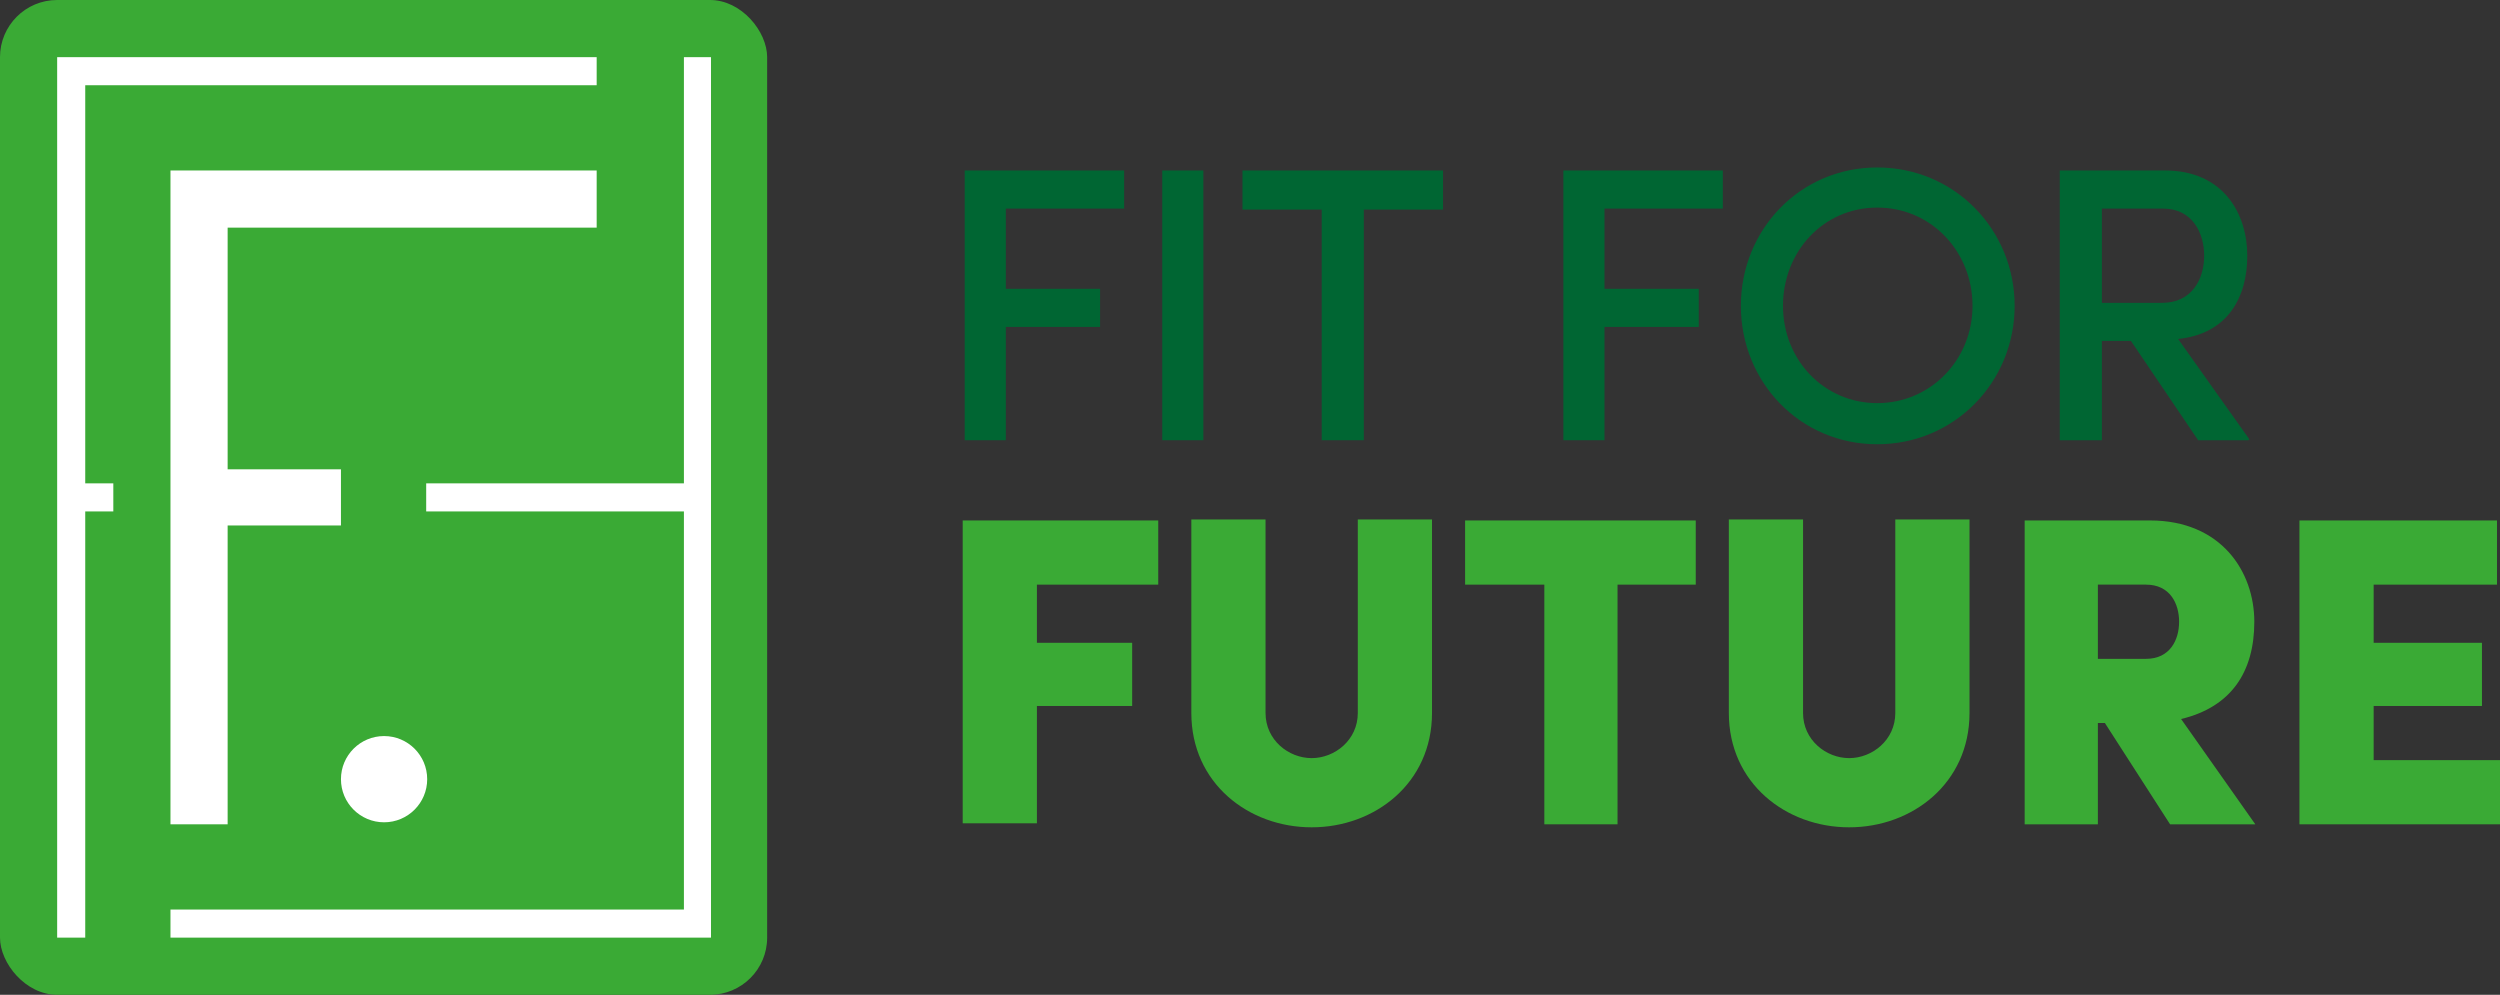
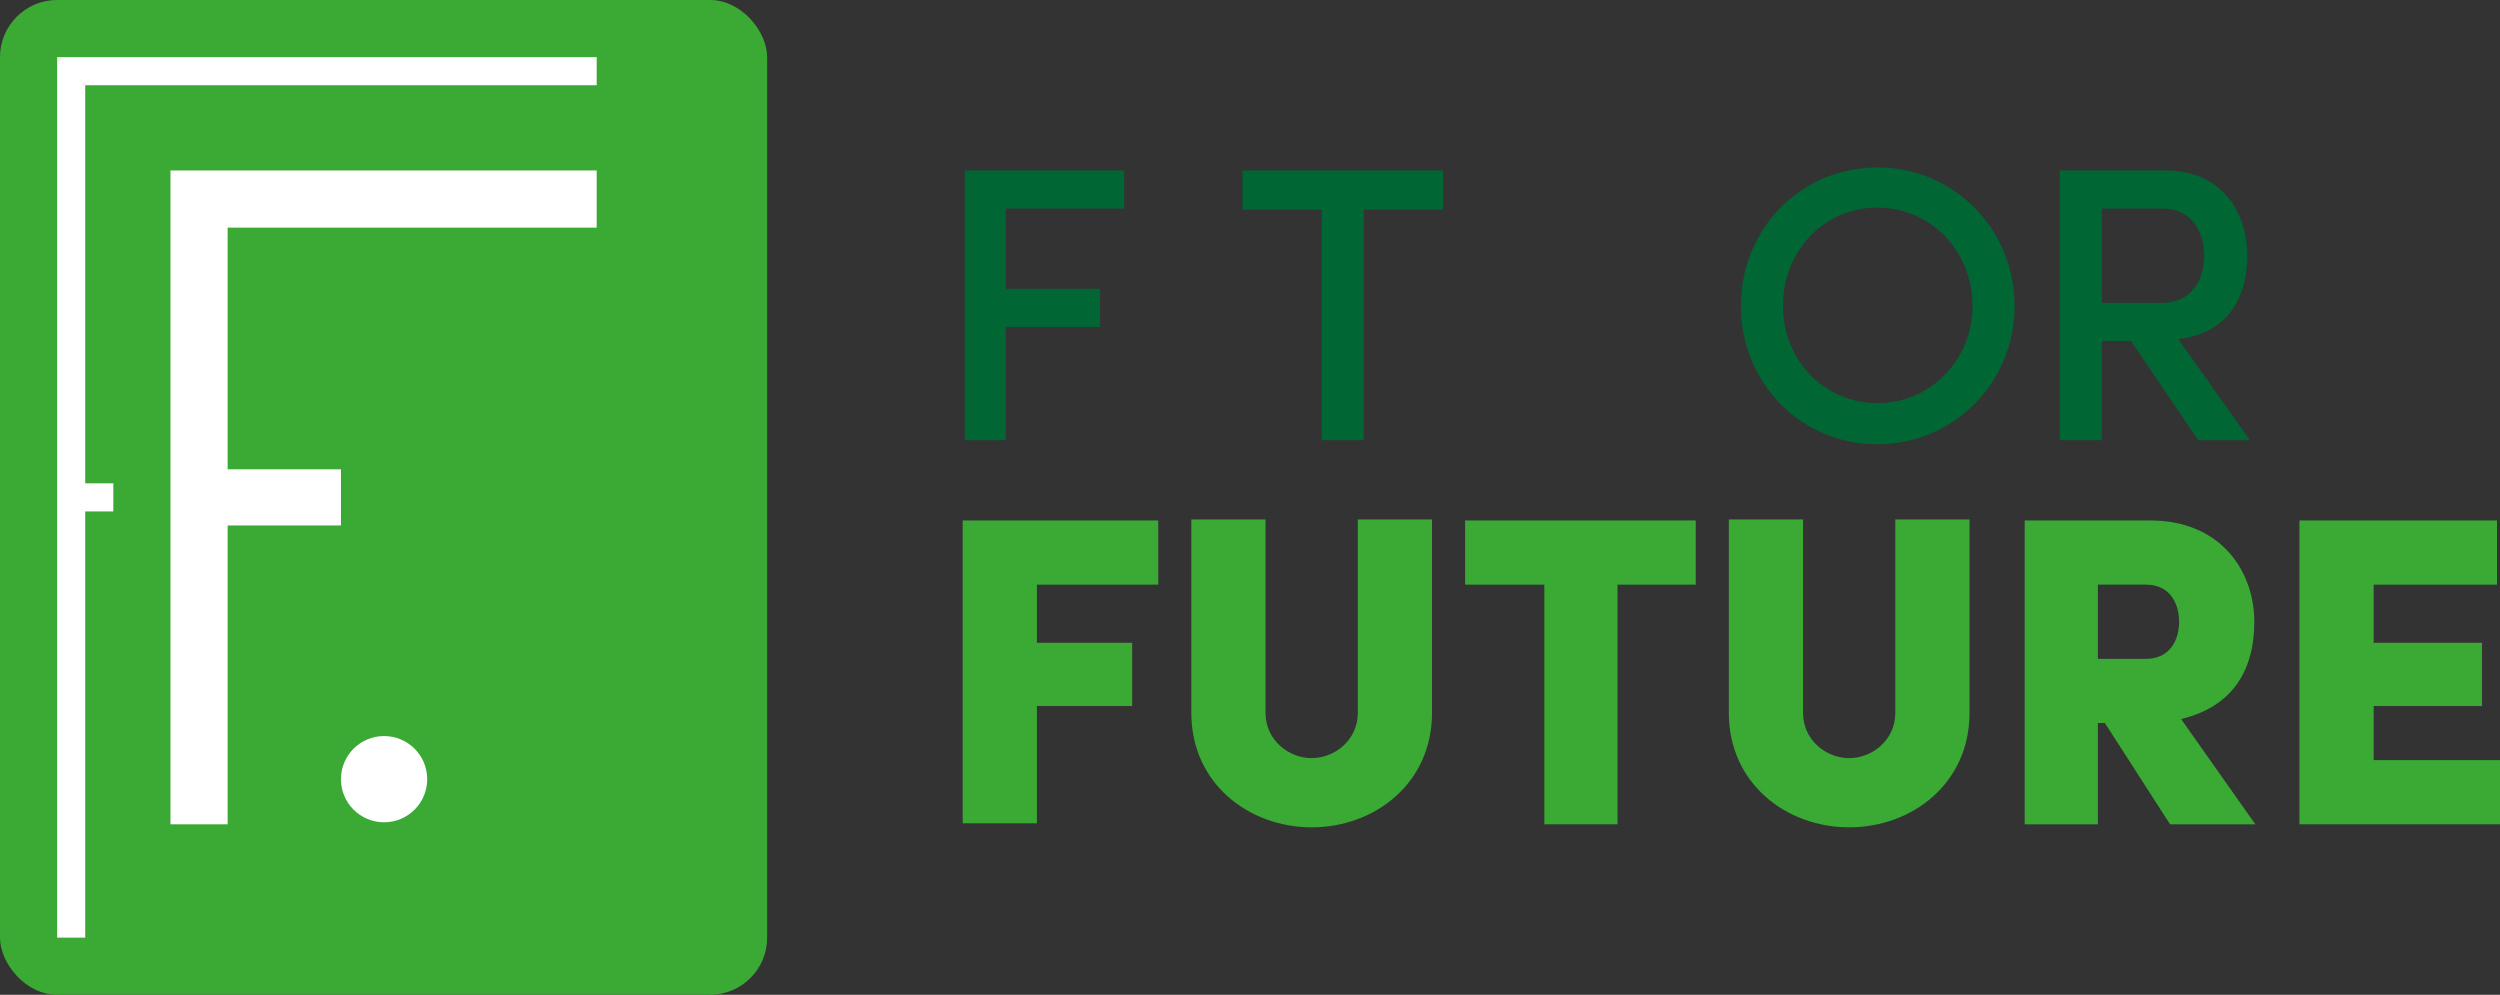
<svg xmlns="http://www.w3.org/2000/svg" id="Ebene_1" data-name="Ebene 1" version="1.1" viewBox="0 0 249.3 99.2">
  <rect x="0" y="0" width="249.3" height="99.2" fill="#333333" stroke="none" />
  <defs>
    <style>
      .cls-1 {
        fill: #063;
      }

      .cls-1, .cls-2, .cls-3 {
        stroke-width: 0px;
      }

      .cls-2 {
        fill: #3aaa35;
      }

      .cls-3 {
        fill: #fff;
      }
    </style>
  </defs>
  <g>
    <path class="cls-1" d="M96.1,17h16v3.8h-11.8v8h9.4v3.8h-9.4v11.3h-4.1v-26.9Z" />
-     <path class="cls-1" d="M115.9,17h4.1v26.9h-4.1v-26.9Z" />
    <path class="cls-1" d="M123.9,17h20v3.9h-7.9v23h-4.2v-23h-7.9v-3.9Z" />
-     <path class="cls-1" d="M155.8,17h16v3.8h-11.8v8h9.4v3.8h-9.4v11.3h-4.1v-26.9Z" />
    <path class="cls-1" d="M187.2,16.7c7.7,0,13.7,6.2,13.7,13.8s-6,13.8-13.7,13.8-13.6-6.2-13.6-13.8,5.9-13.8,13.6-13.8ZM187.2,40.2c5.3,0,9.5-4.3,9.5-9.7s-4.1-9.8-9.5-9.8-9.4,4.4-9.4,9.8,4.1,9.7,9.4,9.7Z" />
    <path class="cls-1" d="M224.2,43.9h-5l-6.7-9.9h-2.9v9.9h-4.2v-26.9h10.5c5.8,0,8.2,4.3,8.2,8.5s-2,7.8-6.9,8.3l7.1,10ZM209.6,20.8v9.4h6c3,0,4.2-2.4,4.2-4.7s-1.2-4.7-4.1-4.7h-6.2Z" />
    <path class="cls-2" d="M96,82.2v-30.3h19.5v6.4h-12.1v5.8h9.5v6.3h-9.5v11.7h-7.4Z" />
    <path class="cls-2" d="M118.8,71.1v-19.3h7.4v19.3c0,2.7,2.3,4.5,4.6,4.5s4.6-1.8,4.6-4.5v-19.3h7.4v19.3c0,7-5.7,11.4-12,11.4s-12-4.4-12-11.4Z" />
    <path class="cls-2" d="M146.1,58.3v-6.4h23v6.4h-7.8v23.9h-7.3v-23.9h-7.8Z" />
    <path class="cls-2" d="M172.4,71.1v-19.3h7.4v19.3c0,2.7,2.3,4.5,4.6,4.5s4.6-1.8,4.6-4.5v-19.3h7.4v19.3c0,7-5.7,11.4-12,11.4s-12-4.4-12-11.4Z" />
    <path class="cls-2" d="M201.9,82.2v-30.3h12.5c7.1,0,10.4,5.1,10.4,10.1s-2.3,8.5-7.3,9.7l7.4,10.5h-8.5l-6.5-10.1h-.7v10.1h-7.3ZM209.2,58.3v7.4h4.8c2.4,0,3.3-1.9,3.3-3.7s-.9-3.7-3.3-3.7h-4.8Z" />
    <path class="cls-2" d="M229.3,82.2v-30.3h19.7v6.4h-12.3v5.8h10.8v6.3h-10.8v5.4h12.7v6.4h-20.1Z" />
  </g>
  <g>
    <rect class="cls-2" width="76.5" height="99.2" rx="5.7" ry="5.7" />
-     <polygon class="cls-3" points="70.9 5.7 68.2 5.7 68.2 48.2 42.5 48.2 42.5 51 68.2 51 68.2 90.7 17 90.7 17 93.5 70.9 93.5 70.9 5.7" />
    <polygon class="cls-3" points="59.5 8.5 59.5 5.7 5.7 5.7 5.7 93.5 8.5 93.5 8.5 51 11.3 51 11.3 48.2 8.5 48.2 8.5 8.5 59.5 8.5" />
    <circle class="cls-3" cx="38.3" cy="77.7" r="4.3" />
    <polygon class="cls-3" points="59.5 22.7 59.5 17 17 17 17 82.2 22.7 82.2 22.7 52.4 34 52.4 34 46.8 22.7 46.8 22.7 22.7 59.5 22.7" />
  </g>
</svg>